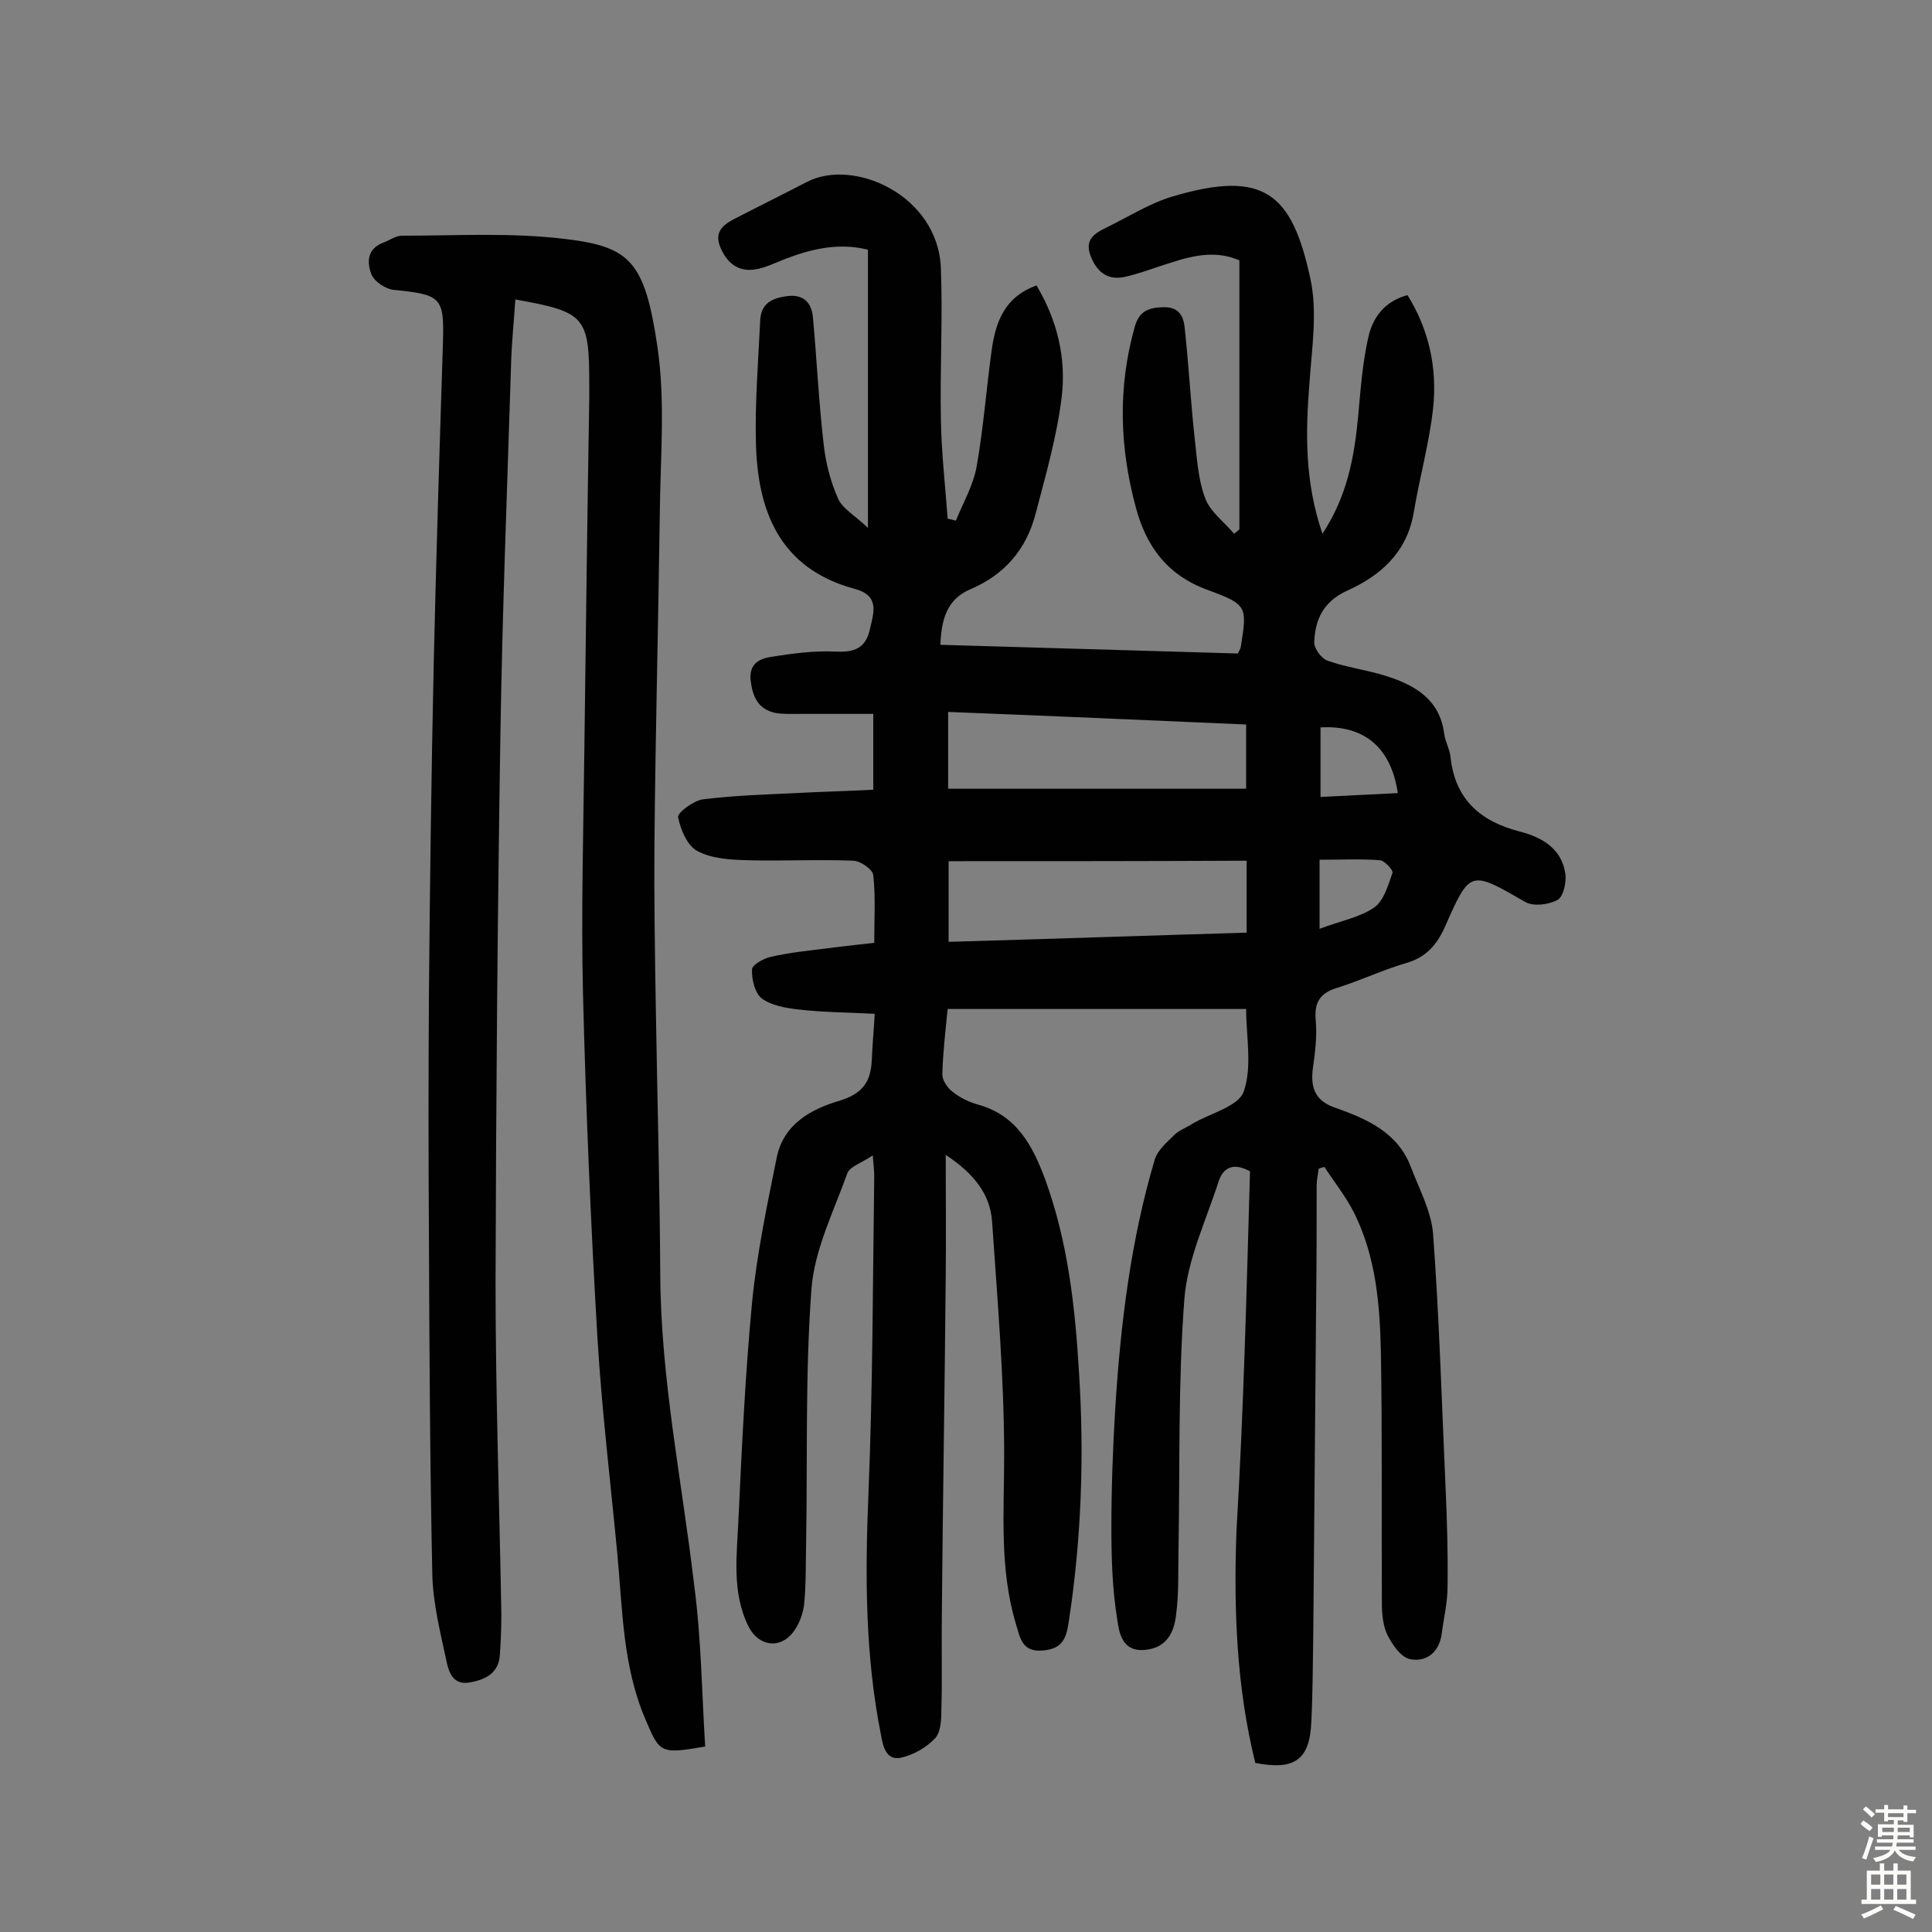
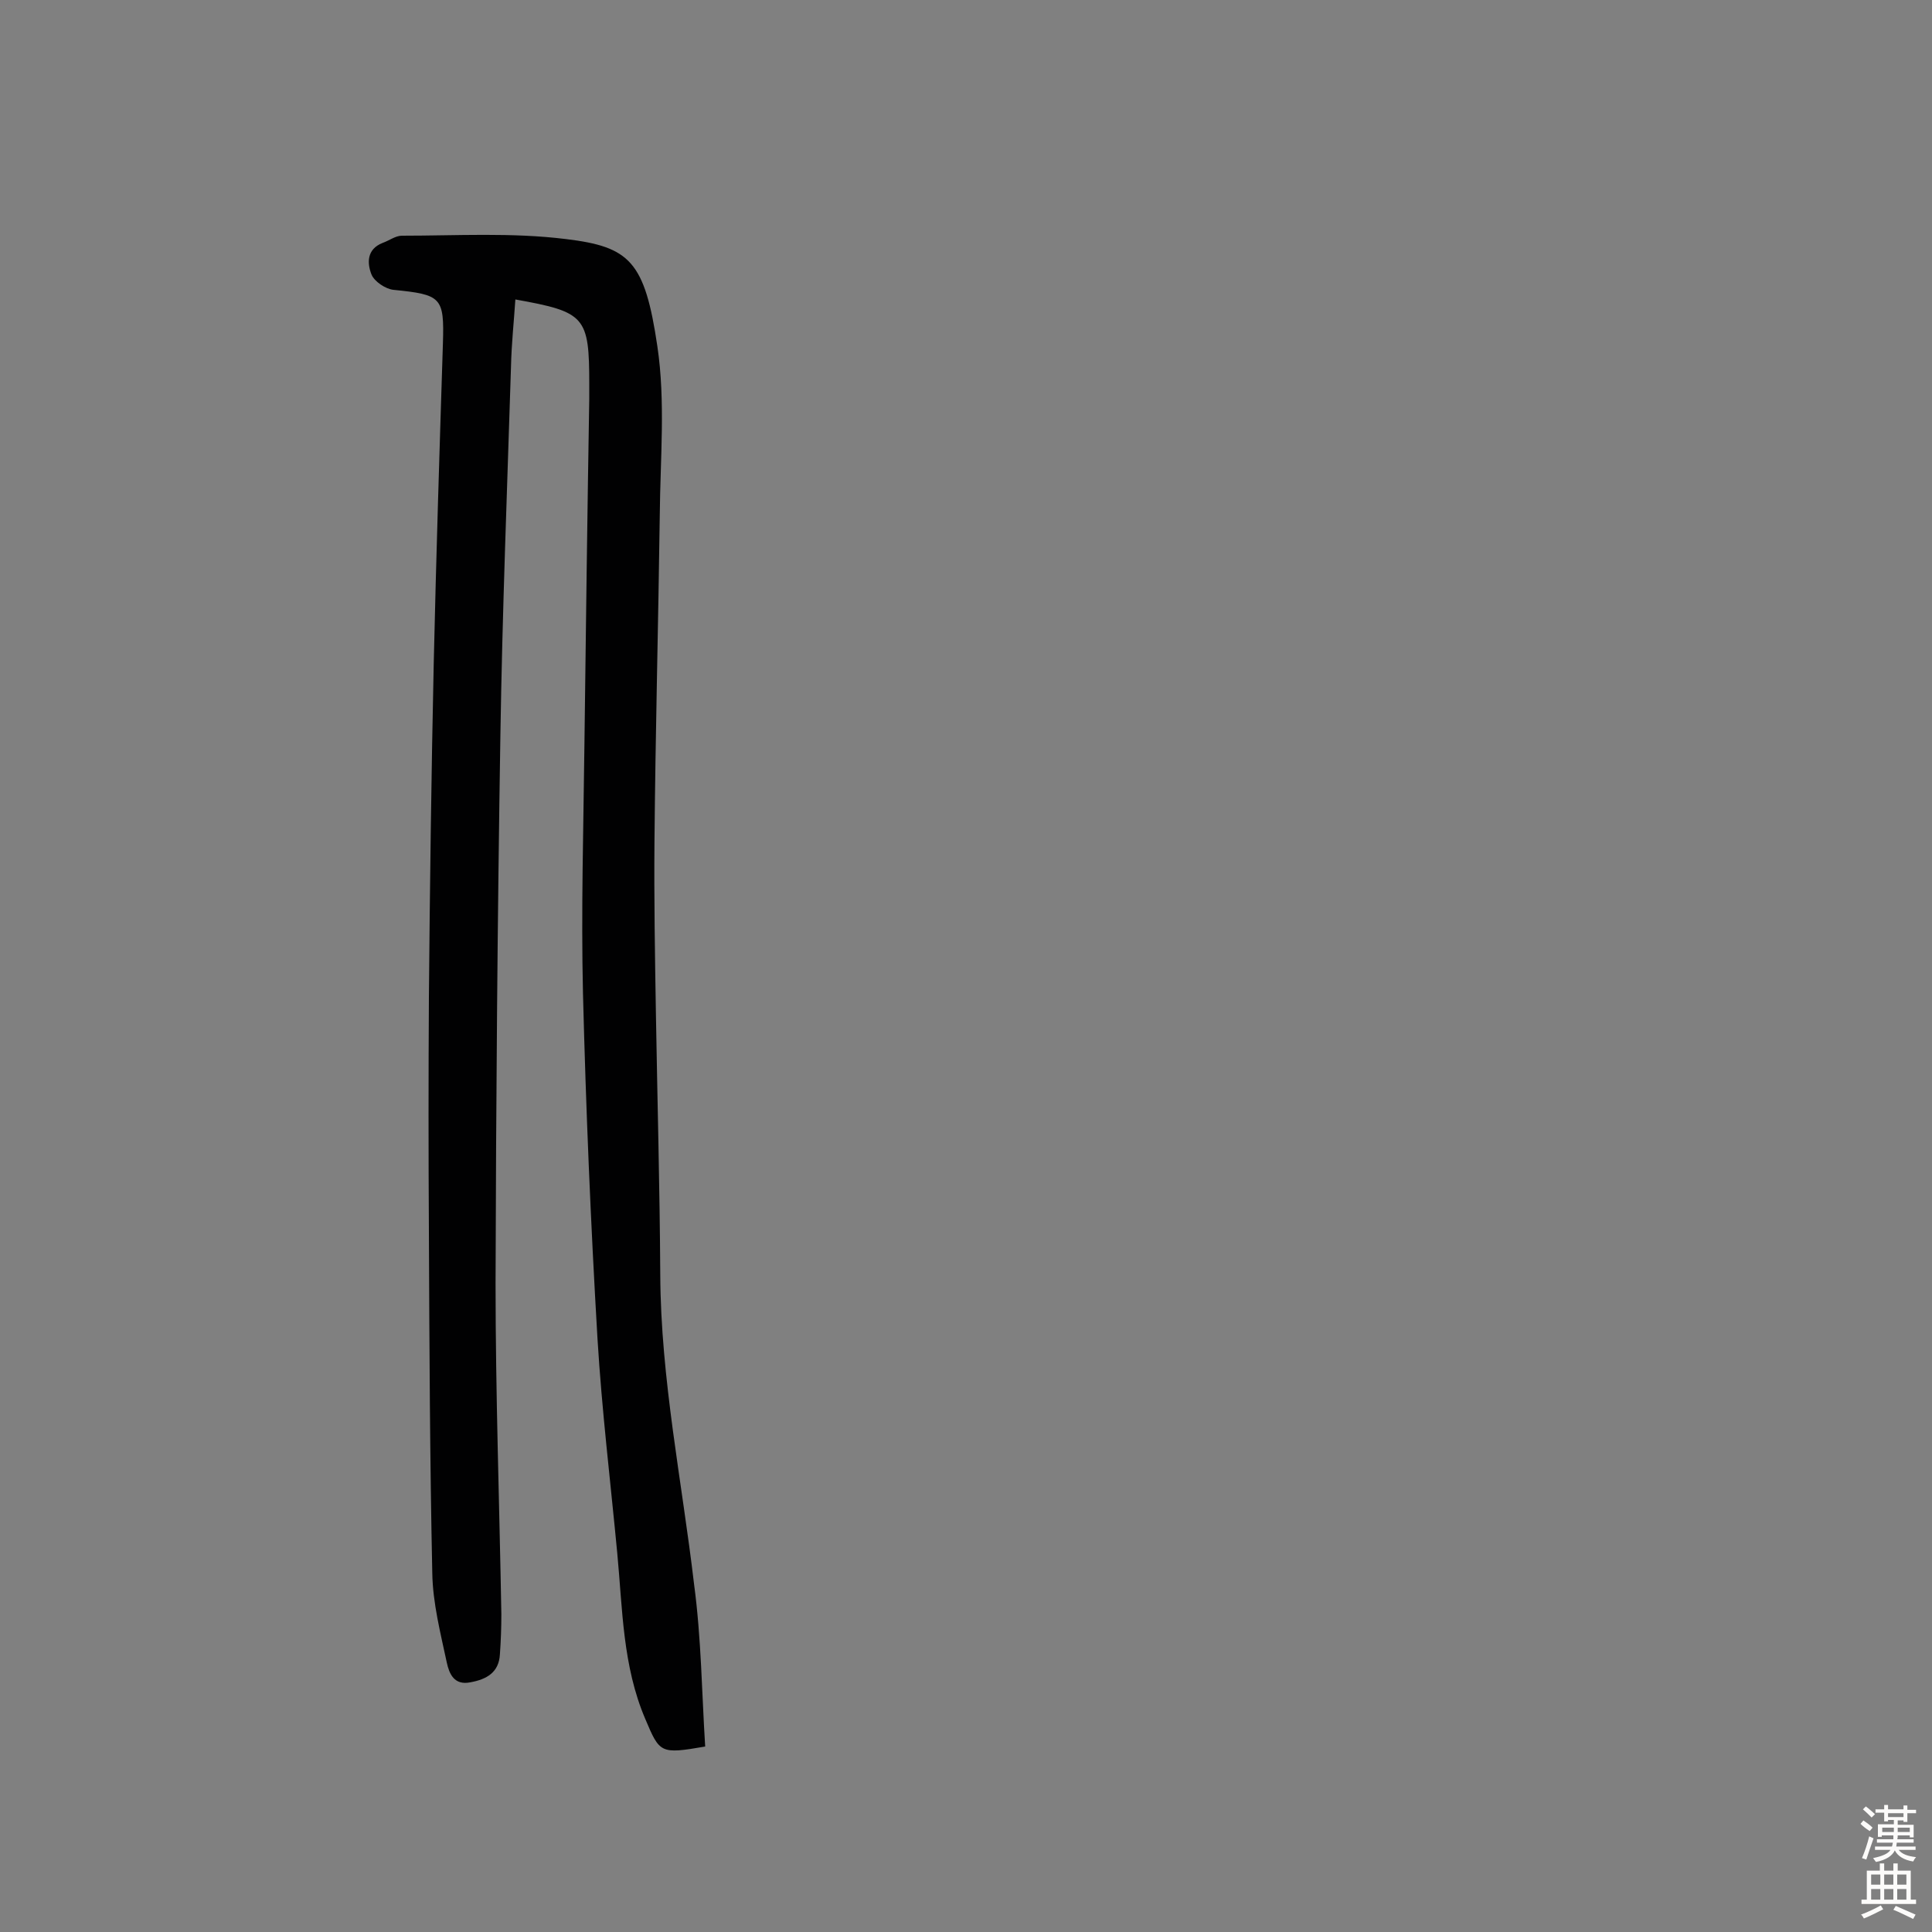
<svg xmlns="http://www.w3.org/2000/svg" enable-background="new 0 0 400 400" viewBox="0 0 400 400">
  <rect x="0" y="0" width="400" height="400" fill="#808080" stroke="none" />
-   <path d="m258.8 242.5c-3.9-2.1-5.7-.3-6.5 2.1-2.6 8.1-6.5 16.2-7.1 24.5-1.3 17.1-.9 34.4-1.2 51.6-.1 4.5.1 9.1-.5 13.6-.4 3.6-1.9 6.9-6.5 7.3-4.8.4-5.3-3.7-5.7-6.4-1-6.2-1.2-12.5-1.2-18.8 0-8.3.3-16.5.8-24.8 1.1-17.5 3.2-34.8 8.2-51.6.6-1.9 2.5-3.5 4-5 1-1 2.5-1.5 3.7-2.3 3.7-2.2 9.6-3.6 10.7-6.7 1.8-5.2.5-11.4.5-17.1-20.7 0-41.1 0-61.8 0-.5 5-1 9.3-1.1 13.6 0 1.2 1.1 2.8 2.2 3.6 1.5 1.2 3.4 2.1 5.2 2.6 8 2.2 11.3 8.5 13.9 15.5 4.7 12.9 6.2 26.4 7 40 1.1 17.2.5 34.3-2.1 51.4-.5 3.3-1.1 5.7-5.2 6.1-4.6.5-4.9-2.7-5.8-5.6-3.4-11.4-2.4-23-2.4-34.7 0-16.2-1.4-32.3-2.5-48.5-.4-5.8-3.9-10-9.6-13.8 0 9.1.1 17.1 0 25.2-.2 23.2-.6 46.4-.8 69.6-.1 6.7.1 13.3-.1 20 0 2.1-.1 4.7-1.3 6-1.8 1.9-4.4 3.4-7 4-3.1.7-3.8-2.3-4.2-4.7-3.3-16.5-3.3-33.1-2.6-49.9.9-21.9.9-43.8 1.2-65.7 0-1-.1-1.9-.3-4.4-2.3 1.6-4.8 2.3-5.3 3.8-2.8 7.8-6.8 15.8-7.4 23.9-1.3 17.4-.8 35-1.1 52.5-.1 4.2 0 8.5-.4 12.6-.2 2-1 4.2-2.2 5.8-2.7 3.7-7.2 3.1-9.3-1-3.6-7.2-2.4-15-2.1-22.5.7-14.9 1.4-29.8 2.8-44.6 1-10.1 3.1-20.1 5.1-30 1.4-7 7.2-10.1 13-11.8 4.9-1.5 6.5-4 6.7-8.5.1-2.9.4-5.8.6-9.5-5.6-.3-10.7-.3-15.8-.9-2.6-.3-5.6-.8-7.6-2.3-1.4-1.1-2.1-3.9-2-6 0-.9 2.4-2.3 3.9-2.6 3.9-.9 8-1.3 12-1.8 3-.4 6-.7 9.4-1.1 0-5 .3-9.6-.2-14-.1-1.2-2.7-3-4.2-3-7.3-.3-14.6.1-21.9-.1-3.5-.1-7.3-.3-10.3-1.9-2.1-1.1-3.5-4.4-4-7-.2-.9 3.1-3.4 5.1-3.7 6.4-.8 12.9-1 19.3-1.3 5.3-.3 10.6-.4 16-.7 0-5.3 0-9.8 0-15.7-5.1 0-10.1 0-15 0-1.8 0-3.6.1-5.3-.2-3.6-.8-4.7-3.4-5.1-6.8-.3-3.4 1.8-4.4 4.2-4.8 4.4-.7 8.9-1.3 13.3-1.1 3.9.2 6.3-.6 7.2-4.6.8-3.5 2.1-7-3.2-8.4-15.5-4.2-20.1-16.1-20.4-30.4-.2-8.4.5-16.8.9-25.3.2-3.5 2.6-4.5 5.6-4.9 3.4-.4 5 1.4 5.3 4.3.8 8.7 1.2 17.4 2.2 26.1.4 3.9 1.4 7.9 3 11.5.9 2.1 3.5 3.5 6.2 6.1 0-20.1 0-38.7 0-57.6-6-1.5-11.6-.2-17.1 1.9-2.1.8-4.2 1.9-6.4 2.2-3.5.5-5.8-1.5-7.1-4.7-1.2-3 .5-4.5 2.8-5.7 5-2.6 10.1-5.1 15.1-7.7 9.7-5.1 27.2 2.7 27.8 17.8.4 10.4-.2 20.8 0 31.2.1 6.9.9 13.8 1.4 20.7.6.1 1.1.2 1.7.4 1.5-3.7 3.6-7.3 4.3-11.2 1.4-7.9 2-16 3.1-24 .8-5.8 2.6-11.1 9.3-13.5 4.3 7.2 6.2 15.1 5.2 23.2s-3.3 16.1-5.4 24.1c-1.9 7.3-6.4 12.6-13.5 15.6-4.9 2.1-6 6.3-6.2 11.5 20.7.6 41.1 1.2 61.6 1.8.2-.5.5-.9.6-1.4 1.3-8.3 1.4-8.7-6.7-11.7-8.4-3-12.8-8.9-15-17-3.4-12.5-3.8-24.9-.3-37.4.9-3.3 2.7-4.1 5.9-4.2 3.5-.1 4.3 2.1 4.5 4.5.8 7.4 1.2 14.8 2 22.2.5 4.3.7 8.8 2.2 12.8 1 2.8 3.9 4.9 6 7.4.4-.3.8-.6 1.1-.9 0-18.5 0-36.9 0-55.7-5.8-2.5-11.2-.5-16.7 1.3-2.4.8-4.9 1.7-7.4 2.2-3.4.6-5.5-1.3-6.7-4.4-1.3-3.4.8-4.7 3.3-5.9 4.5-2.2 8.9-5 13.6-6.4 19.1-5.7 24.8-.6 28.6 17 1.5 6.9.3 14.4-.2 21.7-.8 10.2-1 20.3 2.7 31.1 5.2-7.9 6.6-16 7.4-24.4.5-5.5.9-11 2.1-16.3.9-4 3.3-7.4 8.1-8.7 4.5 7.2 6.2 15.2 5.3 23.5-.8 7.2-2.8 14.3-4 21.5-1.4 8.3-6.9 13.1-13.8 16.2-5 2.3-6.6 6-6.8 10.6-.1 1.3 1.5 3.5 2.8 3.9 3.9 1.4 8.2 1.9 12.2 3.2 6 1.9 11 4.9 11.9 11.9.2 1.6 1.1 3.1 1.3 4.7.9 8.9 6.2 13.5 14.5 15.6 4.6 1.2 8.6 3.6 9.3 8.8.2 1.7-.4 4.6-1.6 5.3-1.8 1-4.9 1.4-6.6.5-11.5-6.6-11.5-6.8-16.7 5-1.7 3.8-3.9 6.4-8.1 7.6-4.8 1.4-9.4 3.6-14.2 5.1-3.6 1.1-4.8 3-4.5 6.6.3 3.4-.1 6.8-.6 10.2-.5 4.1.6 6.7 4.8 8.1 6.5 2.3 12.8 5.1 15.5 12.2 1.7 4.5 4.2 9.1 4.6 13.8 1.3 17.6 1.8 35.2 2.6 52.8.3 6.8.5 13.6.4 20.4 0 3.2-.8 6.4-1.2 9.6-.5 3.9-3.2 6-6.6 5.3-1.9-.4-3.7-3.1-4.7-5.1-.9-1.9-1.1-4.4-1.1-6.6-.1-17.2.1-34.4-.2-51.7-.2-9.9-1-19.8-5.5-28.9-1.7-3.4-4.1-6.4-6.2-9.6-.4.1-.8.2-1.2.4-.1 1.1-.4 2.3-.4 3.4 0 7.8 0 15.6-.1 23.4-.2 23.1-.4 46.1-.6 69.2-.1 6.1-.1 12.3-.4 18.4-.3 7.9-3.4 10.2-11.6 8.6-3.9-15.7-4.5-31.8-3.9-48.1 1.5-25.2 2.1-50 2.8-74.4zm-62.4-64.2v16.7c20.8-.6 41.2-1.3 61.7-1.9 0-5.2 0-9.7 0-14.9-20.7.1-41 .1-61.7.1zm-.1-30.9v15.9h61.7c0-4.9 0-8.9 0-13.3-20.7-.9-41-1.8-61.7-2.6zm93.1 16.8c-1.4-9.5-7-14.1-16-13.6v14.4c5.5-.3 10.7-.5 16-.8zm-16.2 28.1c4.2-1.6 8.2-2.3 11.3-4.4 2-1.4 2.9-4.6 3.8-7.2.2-.5-1.6-2.5-2.6-2.6-4.1-.3-8.2-.1-12.5-.1z" fill="#010102" />
  <path d="m146 361.6c-9.3 1.6-9.4 1.4-12.4-5.7-4.7-11-4.7-22.7-5.8-34.3-1.4-14.8-3.2-29.6-4.1-44.5-1.4-23.8-2.4-47.6-3-71.4-.4-17.2.1-34.4.3-51.6.3-23.9.6-47.7 1-71.6 0-1 0-1.9 0-2.9 0-14.1-.8-15-15.3-17.6-.3 4.6-.8 9.2-.9 13.8-.8 25.5-1.8 50.9-2.2 76.4-.6 37.8-.9 75.7-1 113.5 0 22.8.8 45.7 1.2 68.5 0 2.8-.1 5.5-.3 8.3-.2 3.8-2.8 5.2-6.1 5.8-3.4.7-4.4-1.8-4.9-4.1-1.3-6.1-2.9-12.3-3-18.5-.5-23.5-.6-47.1-.7-70.6-.1-16.2-.1-32.5 0-48.7.2-23 .5-46.1 1-69.1.5-22.1 1.2-44.1 1.9-66.2.3-9.6-.3-10.1-10.3-11.1-1.6-.2-3.9-1.7-4.5-3.2-.9-2.3-1-5.2 2.3-6.5 1.4-.5 2.7-1.5 4-1.5 11.4 0 22.8-.7 34 .7 13.2 1.6 16.3 4.6 18.9 22.2 1.7 11.4.6 23.2.5 34.9-.3 22.6-.9 45.1-1.1 67.7-.1 11.9.1 23.7.3 35.6.3 18 .8 36 .9 54 .1 21.6 4.5 42.8 7 64.1 1.5 11.2 1.6 22.5 2.3 33.6z" fill="#010102" />
  <g fill="#fcfbfa">
    <path d="m385.2 377.6.6-.7c.6.4 1.3.9 1.9 1.5l-.6.7c-.8-.5-1.4-1-1.9-1.5zm.3 7.1c.6-1.4 1.1-2.9 1.5-4.5.3.1.6.3.9.4-.5 1.4-1 2.9-1.5 4.4zm.2-10.1.6-.6c.7.5 1.3 1.1 1.9 1.6l-.7.7c-.6-.6-1.2-1.2-1.8-1.7zm8.4-.8h.8v.9h1.8v.7h-1.8v1.8h-.8v-.3h-1.2v.9h3.3v2.6h-.8v-.4h-2.5c0 .3 0 .6-.1.8h3.4v.7h-3.5c0 .3-.1.6-.1.8h4v.7h-3.5c.7.9 1.9 1.3 3.6 1.5-.2.2-.4.5-.6.9-1.9-.3-3.2-1.1-3.8-2.3-.5 1.1-1.8 2-3.9 2.4-.2-.3-.4-.5-.6-.8 1.9-.4 3.1-.9 3.6-1.7h-3.2v-.7h3.5c.1-.2.1-.5.2-.8h-3.3v-.7h3.4c0-.2 0-.5 0-.8h-2.4v.3h-.8v-2.6h3.3v-.9h-1.2v.3h-.8v-1.8h-1.8v-.7h1.8v-.9h.8v.9h3.2zm-4.4 5.5h2.4c0-.3 0-.6 0-.9h-2.4zm1.2-3.1h3.2v-.8h-3.2zm4.4 2.2h-2.4v.9h2.5v-.9z" />
    <path d="m389.2 385.8h.9v1.5h1.9v-1.5h.9v1.5h2.7v6h1.1v.9h-11.3v-.9h1.1v-6h2.7zm.2 8.7.5.8c-1.2.6-2.5 1.3-4 1.9-.2-.3-.3-.6-.6-.8 1.6-.6 3-1.3 4.1-1.9zm-2-4.3h1.9v-2.1h-1.9zm0 3.1h1.9v-2.2h-1.9zm2.7-3.1h1.9v-2.1h-1.9zm0 3.1h1.9v-2.2h-1.9zm2.4 1.3c1.4.6 2.7 1.2 4.1 1.8l-.5.9c-1.5-.7-2.8-1.4-4.1-1.9zm2.2-6.5h-1.9v2.1h1.9zm-1.9 5.2h1.9v-2.2h-1.9z" />
  </g>
</svg>